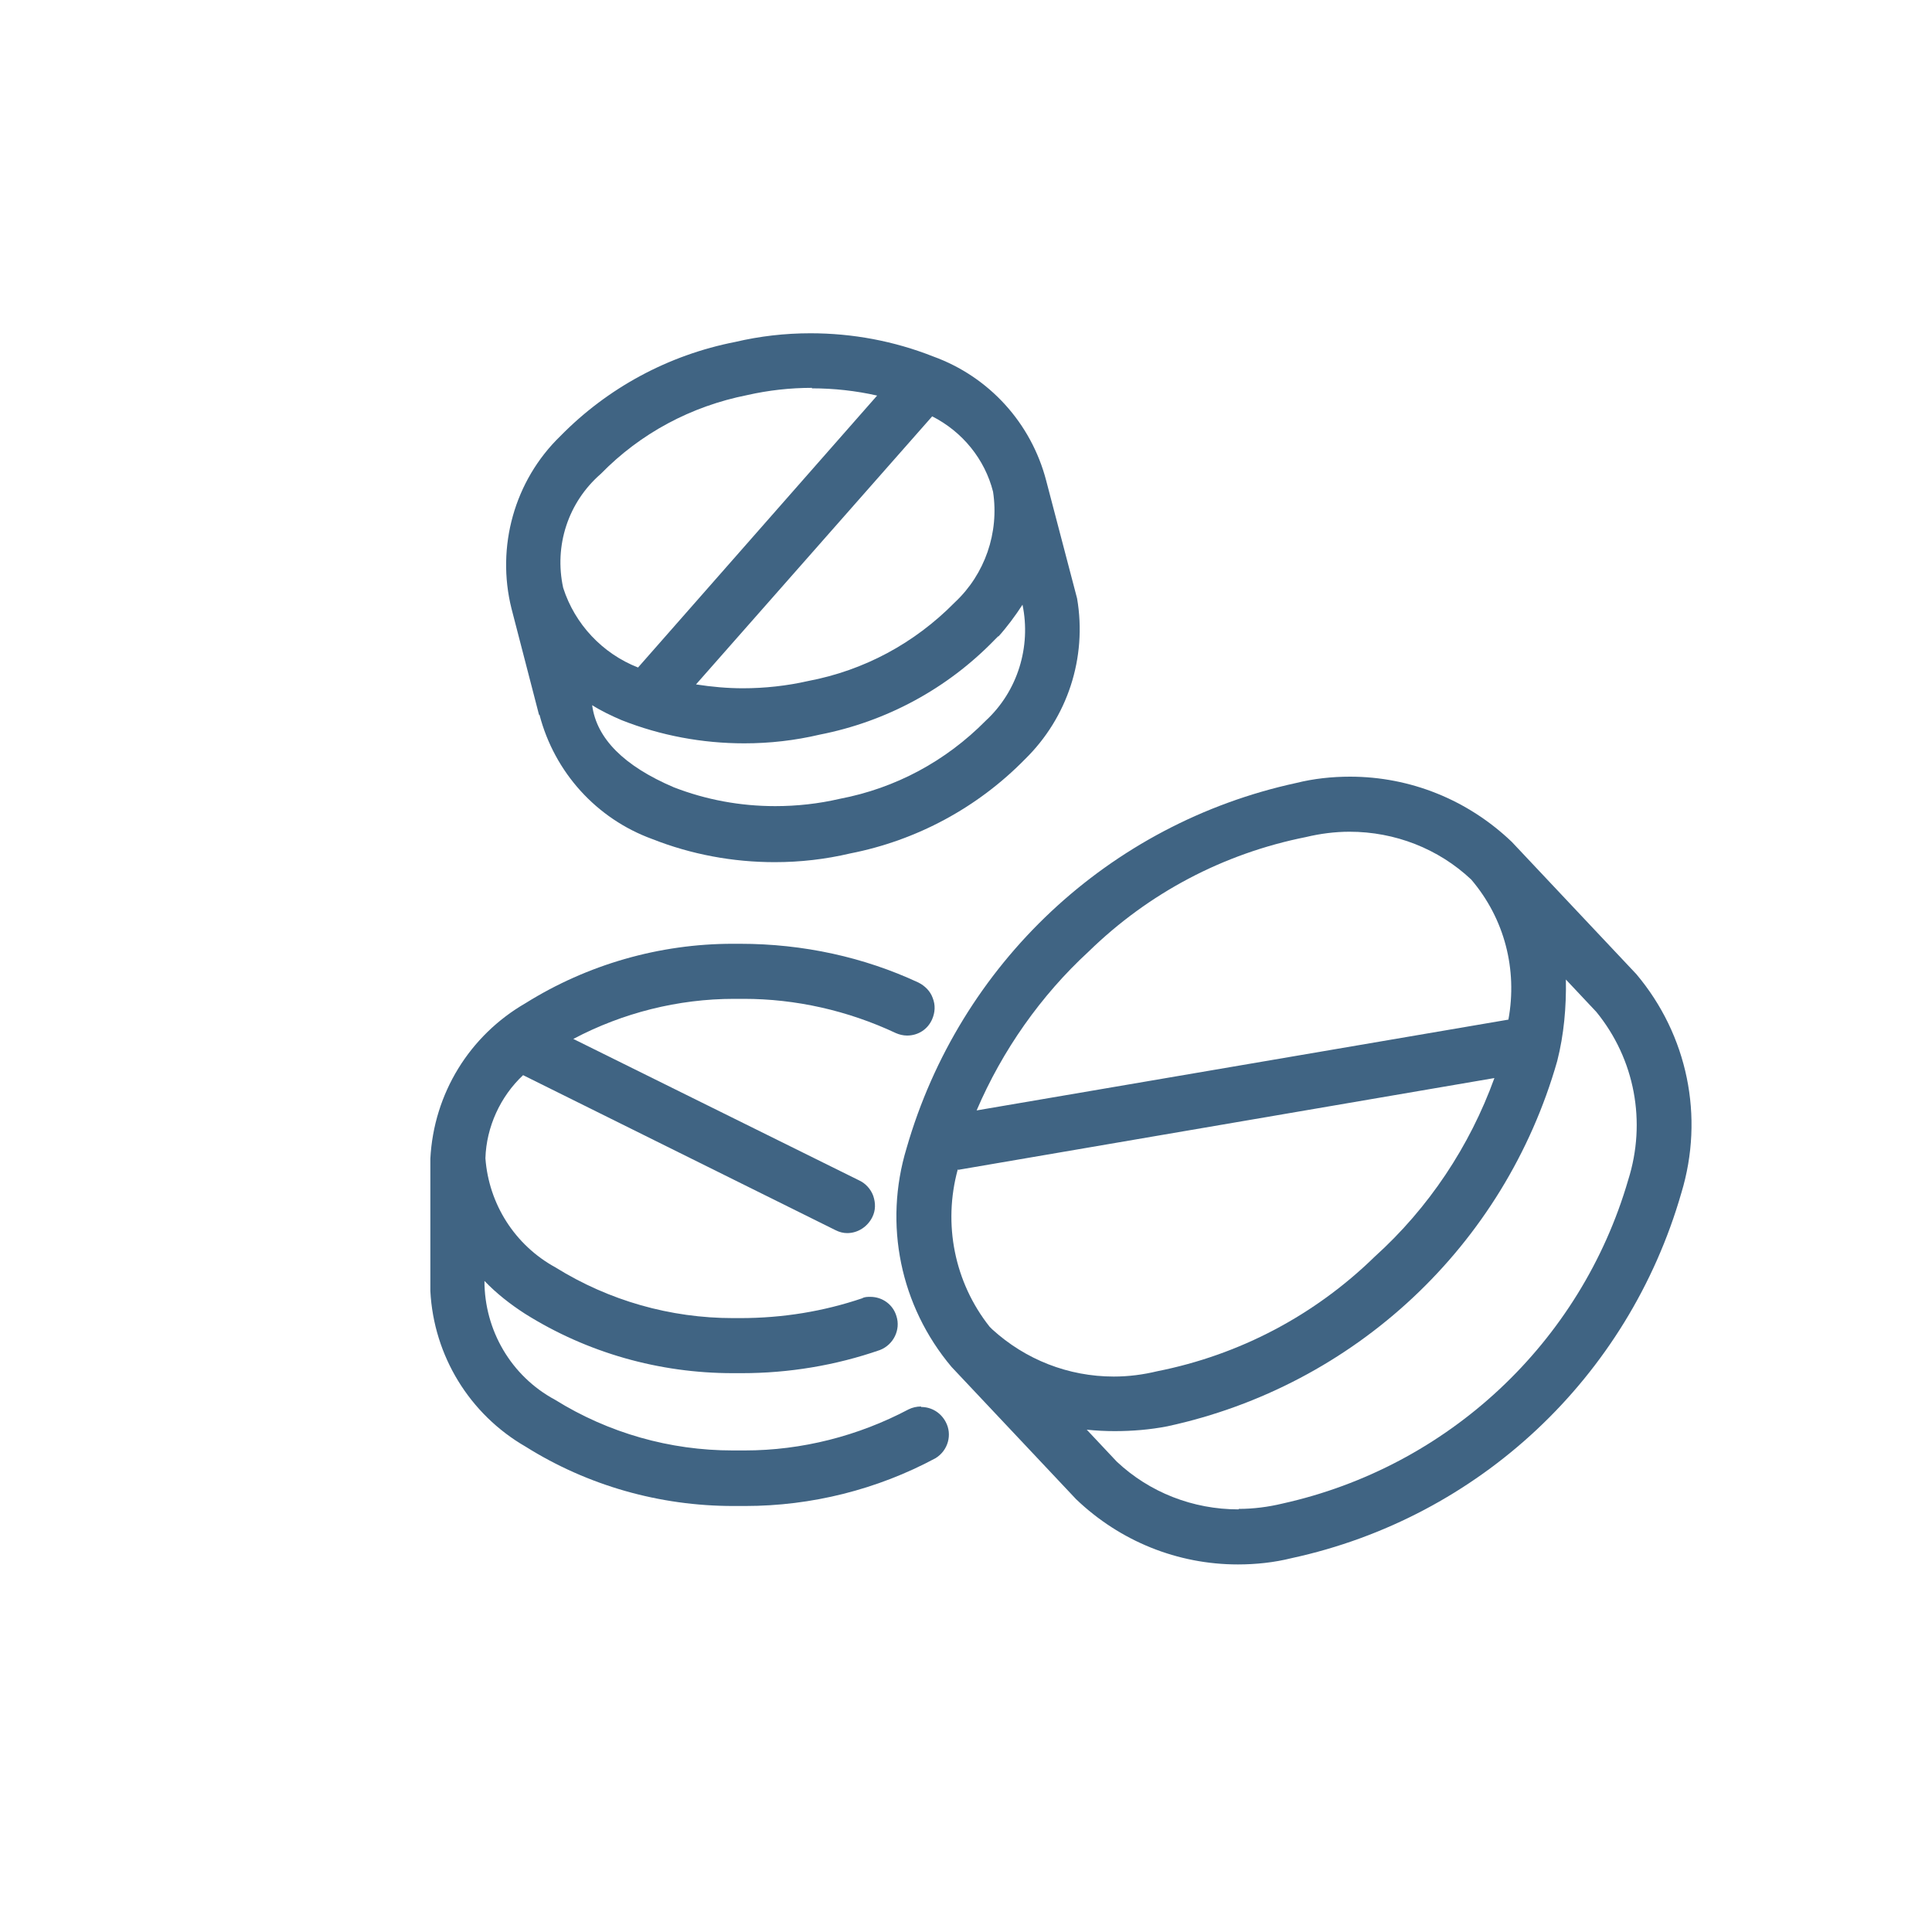
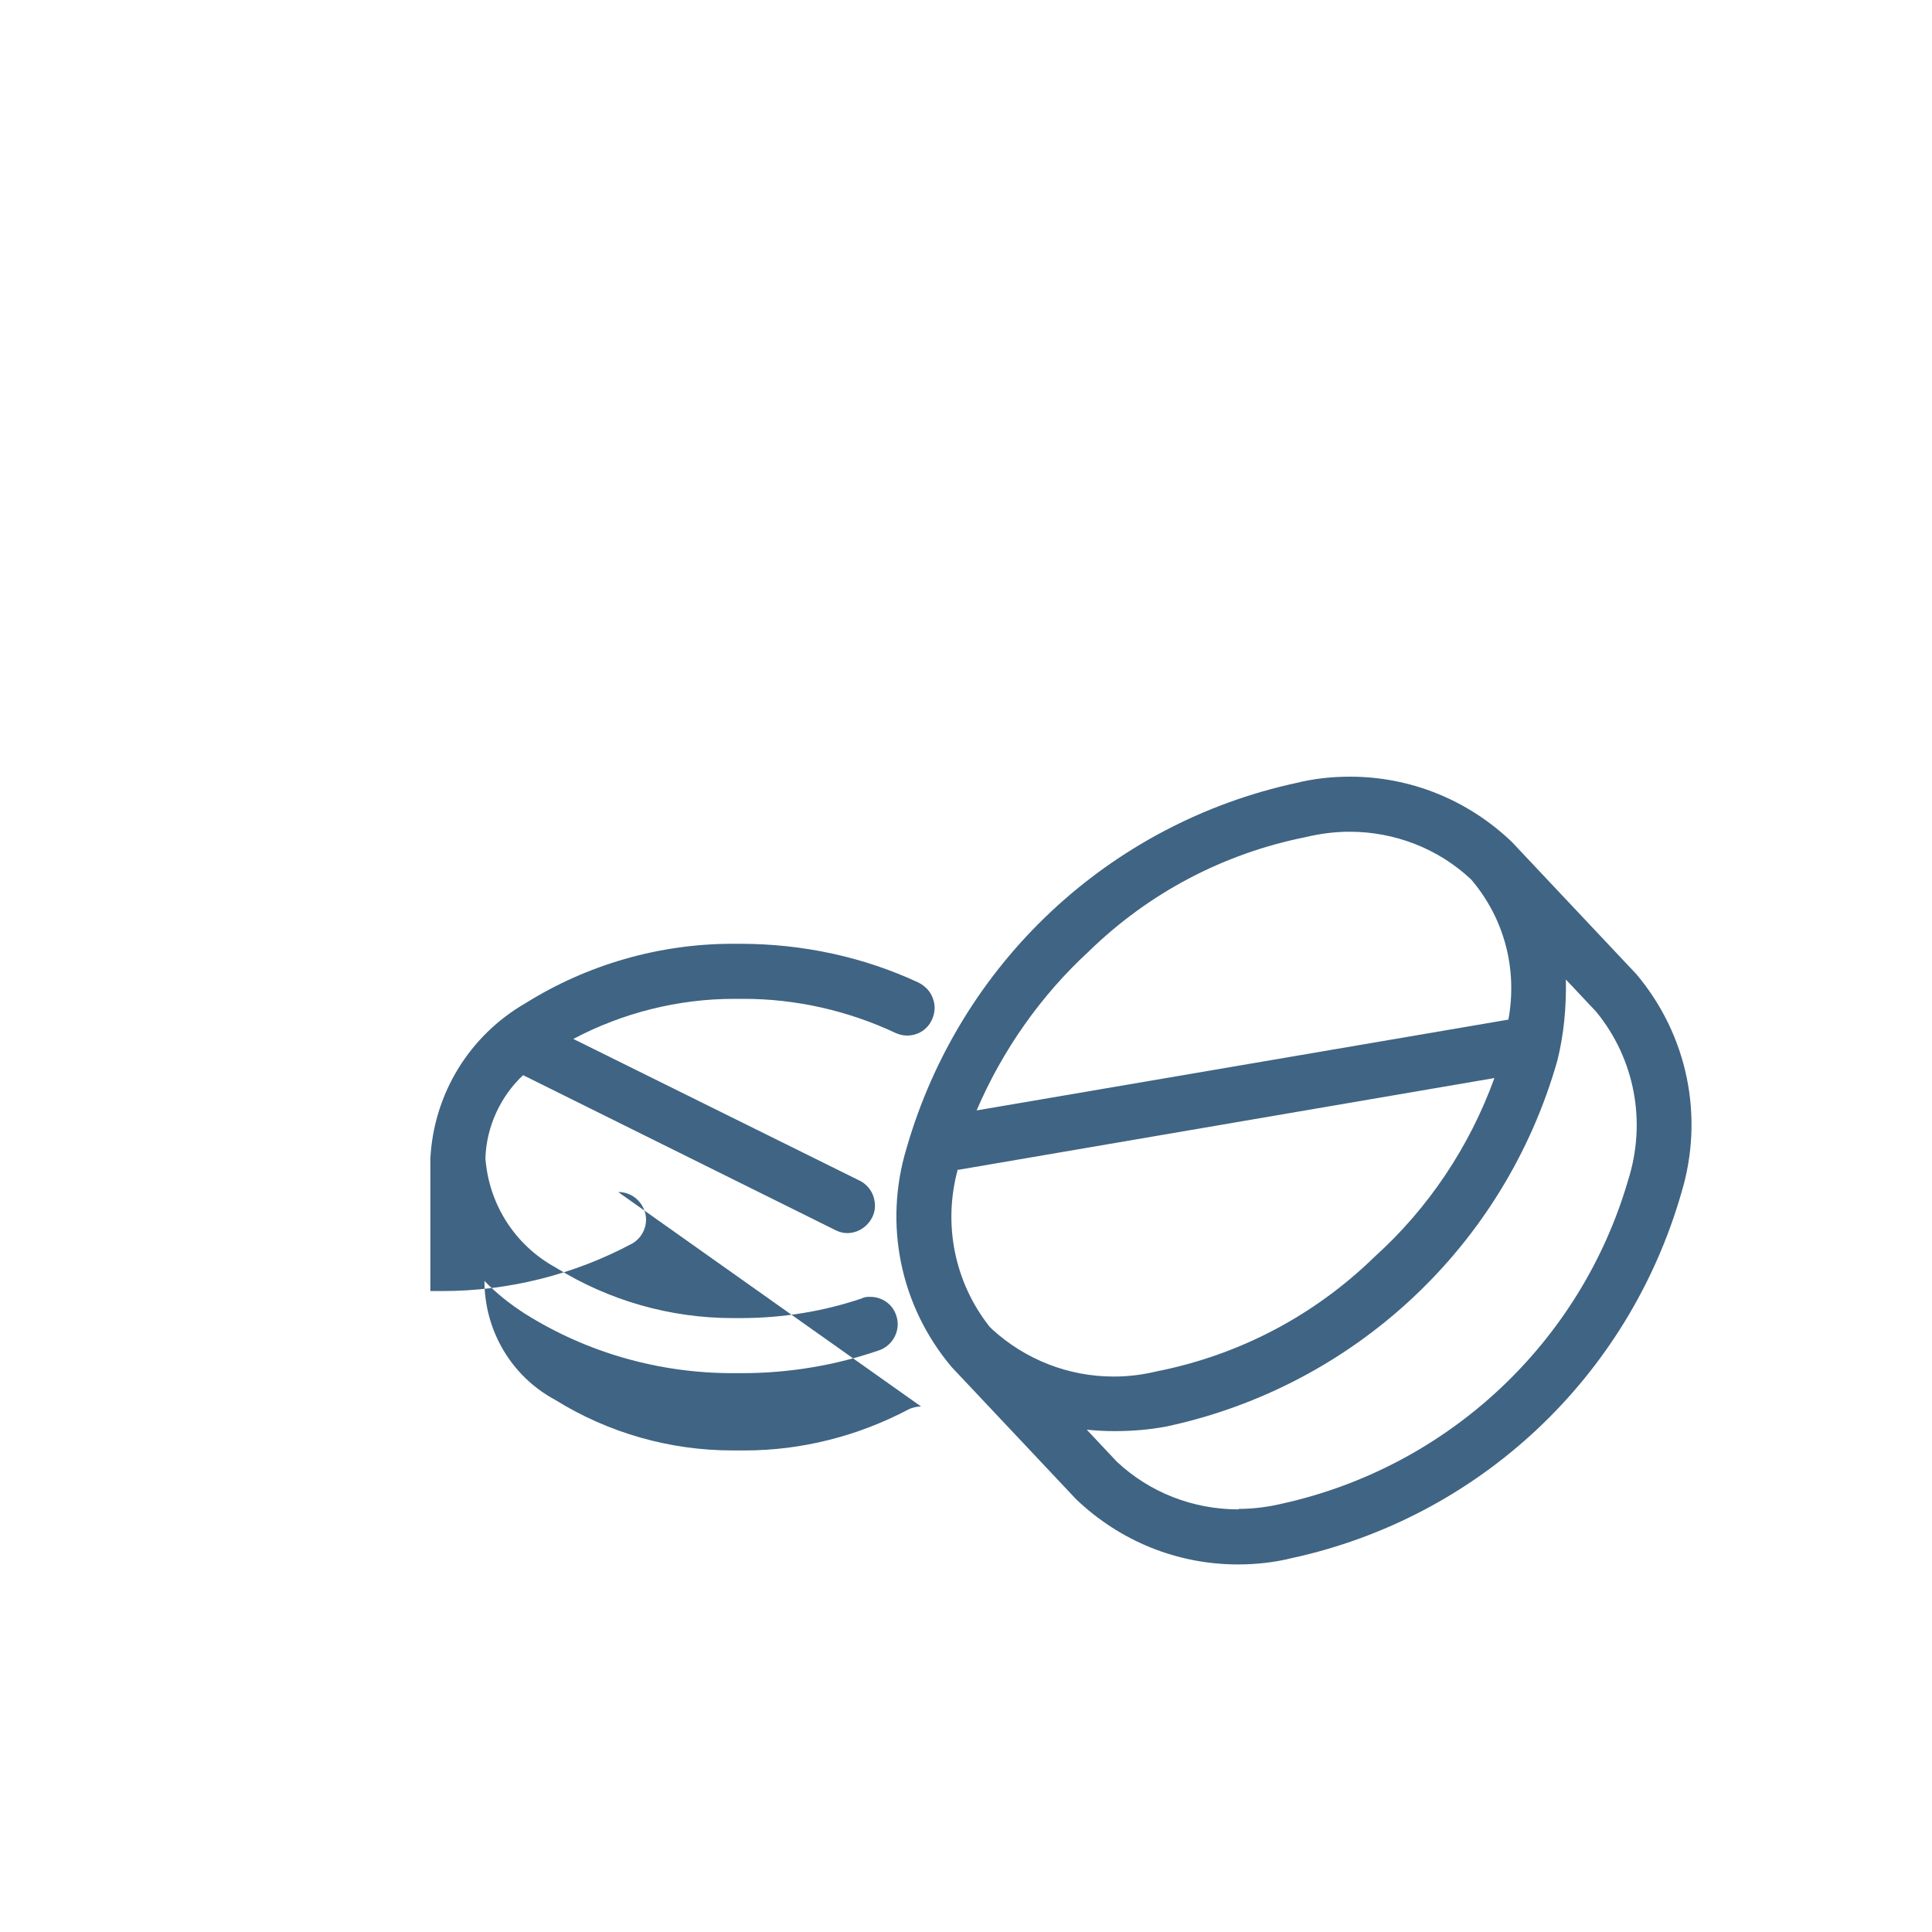
<svg xmlns="http://www.w3.org/2000/svg" id="_レイヤー_2" data-name="レイヤー_2" width="40" height="40" viewBox="0 0 40 40">
  <g id="_レイヤー_2-2" data-name="レイヤー_2">
    <g>
-       <rect id="_長方形_25388" data-name="長方形_25388" width="40" height="40" fill="none" />
      <g>
-         <path d="M11.17,14.8c.31,1.19,1.18,2.15,2.33,2.57.81.32,1.67.48,2.54.48.53,0,1.05-.06,1.56-.18,1.38-.27,2.64-.95,3.62-1.95.88-.86,1.29-2.1,1.08-3.33l-.64-2.44c-.31-1.19-1.18-2.15-2.34-2.57-.81-.32-1.67-.48-2.54-.48-.53,0-1.05.06-1.56.18-1.38.27-2.64.95-3.62,1.95-.95.92-1.33,2.29-1.01,3.57l.57,2.2ZM16.81,8.04c.45,0,.91.05,1.35.15l-4.95,5.63c-.74-.29-1.31-.9-1.55-1.65-.19-.87.1-1.77.78-2.36h0c.82-.84,1.87-1.4,3.03-1.63.44-.1.89-.15,1.34-.15ZM20.67,13.18c.18-.2.35-.43.5-.66.18.87-.1,1.79-.76,2.4-.83.84-1.87,1.4-3.03,1.62-.43.1-.88.15-1.33.15-.72,0-1.43-.13-2.1-.39-1.03-.44-1.6-1.01-1.69-1.7.19.12.4.22.61.31.81.32,1.67.48,2.54.48.53,0,1.05-.06,1.56-.18,1.38-.27,2.64-.95,3.62-1.96l.08-.08h0ZM19.76,12.48c-.83.84-1.87,1.4-3.03,1.62-.44.1-.9.15-1.35.15-.32,0-.65-.03-.97-.08l4.89-5.55c.63.32,1.09.89,1.26,1.56.13.85-.17,1.71-.79,2.29Z" fill="#406483" fill-rule="evenodd" />
-         <path d="M19.07,29.12c-.09,0-.18.02-.26.06-1.04.55-2.21.85-3.39.85h-.25c-1.3,0-2.57-.36-3.68-1.05-.91-.49-1.46-1.44-1.46-2.46.25.26.53.48.84.68,1.29.81,2.78,1.23,4.3,1.23h.19c.97,0,1.94-.16,2.86-.48.28-.11.43-.42.34-.7-.07-.24-.29-.4-.54-.4-.06,0-.12,0-.17.03-.8.27-1.64.41-2.53.41,0,0-.14,0-.14,0-1.3,0-2.57-.36-3.68-1.05-.84-.46-1.38-1.31-1.45-2.26.02-.65.31-1.28.78-1.72l6.47,3.21c.08.04.16.06.24.06.22,0,.42-.13.52-.33.07-.14.07-.29.02-.44-.05-.14-.16-.26-.29-.32l-5.92-2.93c1.02-.54,2.17-.83,3.33-.83h.2c1.07,0,2.15.24,3.15.71.07.03.15.05.23.05.23,0,.43-.13.52-.34.06-.14.07-.29.01-.44-.05-.14-.16-.25-.3-.32-1.12-.52-2.37-.8-3.69-.8,0,0-.15,0-.15,0-1.52,0-3.01.43-4.29,1.23-1.16.67-1.9,1.87-1.97,3.22v2.74c.07,1.34.81,2.55,1.97,3.22,1.29.81,2.78,1.23,4.3,1.23h.25c1.37,0,2.73-.34,3.94-.99.26-.16.35-.49.21-.75-.1-.19-.29-.31-.51-.31Z" fill="#406483" fill-rule="evenodd" />
+         <path d="M19.07,29.12c-.09,0-.18.02-.26.06-1.04.55-2.21.85-3.39.85h-.25c-1.3,0-2.57-.36-3.68-1.05-.91-.49-1.46-1.44-1.46-2.46.25.26.53.48.84.68,1.29.81,2.78,1.23,4.3,1.23h.19c.97,0,1.94-.16,2.86-.48.28-.11.43-.42.34-.7-.07-.24-.29-.4-.54-.4-.06,0-.12,0-.17.03-.8.27-1.64.41-2.53.41,0,0-.14,0-.14,0-1.3,0-2.57-.36-3.68-1.05-.84-.46-1.38-1.31-1.45-2.26.02-.65.31-1.28.78-1.72l6.47,3.21c.08.04.16.06.24.06.22,0,.42-.13.52-.33.07-.14.07-.29.02-.44-.05-.14-.16-.26-.29-.32l-5.92-2.93c1.02-.54,2.17-.83,3.33-.83h.2c1.07,0,2.15.24,3.15.71.07.03.15.05.23.05.23,0,.43-.13.52-.34.06-.14.07-.29.01-.44-.05-.14-.16-.25-.3-.32-1.12-.52-2.37-.8-3.69-.8,0,0-.15,0-.15,0-1.52,0-3.01.43-4.29,1.23-1.16.67-1.9,1.87-1.97,3.22v2.74h.25c1.37,0,2.73-.34,3.94-.99.26-.16.35-.49.21-.75-.1-.19-.29-.31-.51-.31Z" fill="#406483" fill-rule="evenodd" />
        <path d="M33.88,20.17l-2.58-2.74c-.91-.87-2.1-1.35-3.35-1.35-.37,0-.75.04-1.11.13-3.88.84-6.97,3.74-8.07,7.56-.48,1.58-.13,3.27.93,4.53l2.58,2.74c.91.87,2.1,1.35,3.35,1.35.37,0,.75-.04,1.11-.13,3.88-.84,6.97-3.74,8.07-7.56.48-1.58.13-3.27-.93-4.53ZM25.64,31.25h0c-.94,0-1.84-.35-2.52-.99l-.62-.66c.19.02.39.03.58.03.36,0,.73-.03,1.09-.1,3.88-.84,6.98-3.74,8.07-7.56.14-.55.19-1.12.18-1.69l.63.67c.8.98,1.04,2.28.66,3.48-.98,3.37-3.73,5.94-7.16,6.7-.29.07-.6.11-.9.11ZM27.94,17.22c.94,0,1.84.35,2.52.99.69.81.96,1.86.77,2.9l-11.01,1.88c.53-1.24,1.33-2.38,2.32-3.29,1.24-1.21,2.79-2.03,4.5-2.37.29-.07.6-.11.9-.11ZM19.84,24.22l11.1-1.9c-.51,1.41-1.36,2.69-2.48,3.7-1.24,1.21-2.79,2.03-4.5,2.37-.29.07-.59.11-.9.11-.94,0-1.83-.35-2.52-.98l-.05-.05c-.73-.92-.97-2.13-.66-3.26Z" fill="#406483" fill-rule="evenodd" />
      </g>
    </g>
  </g>
</svg>